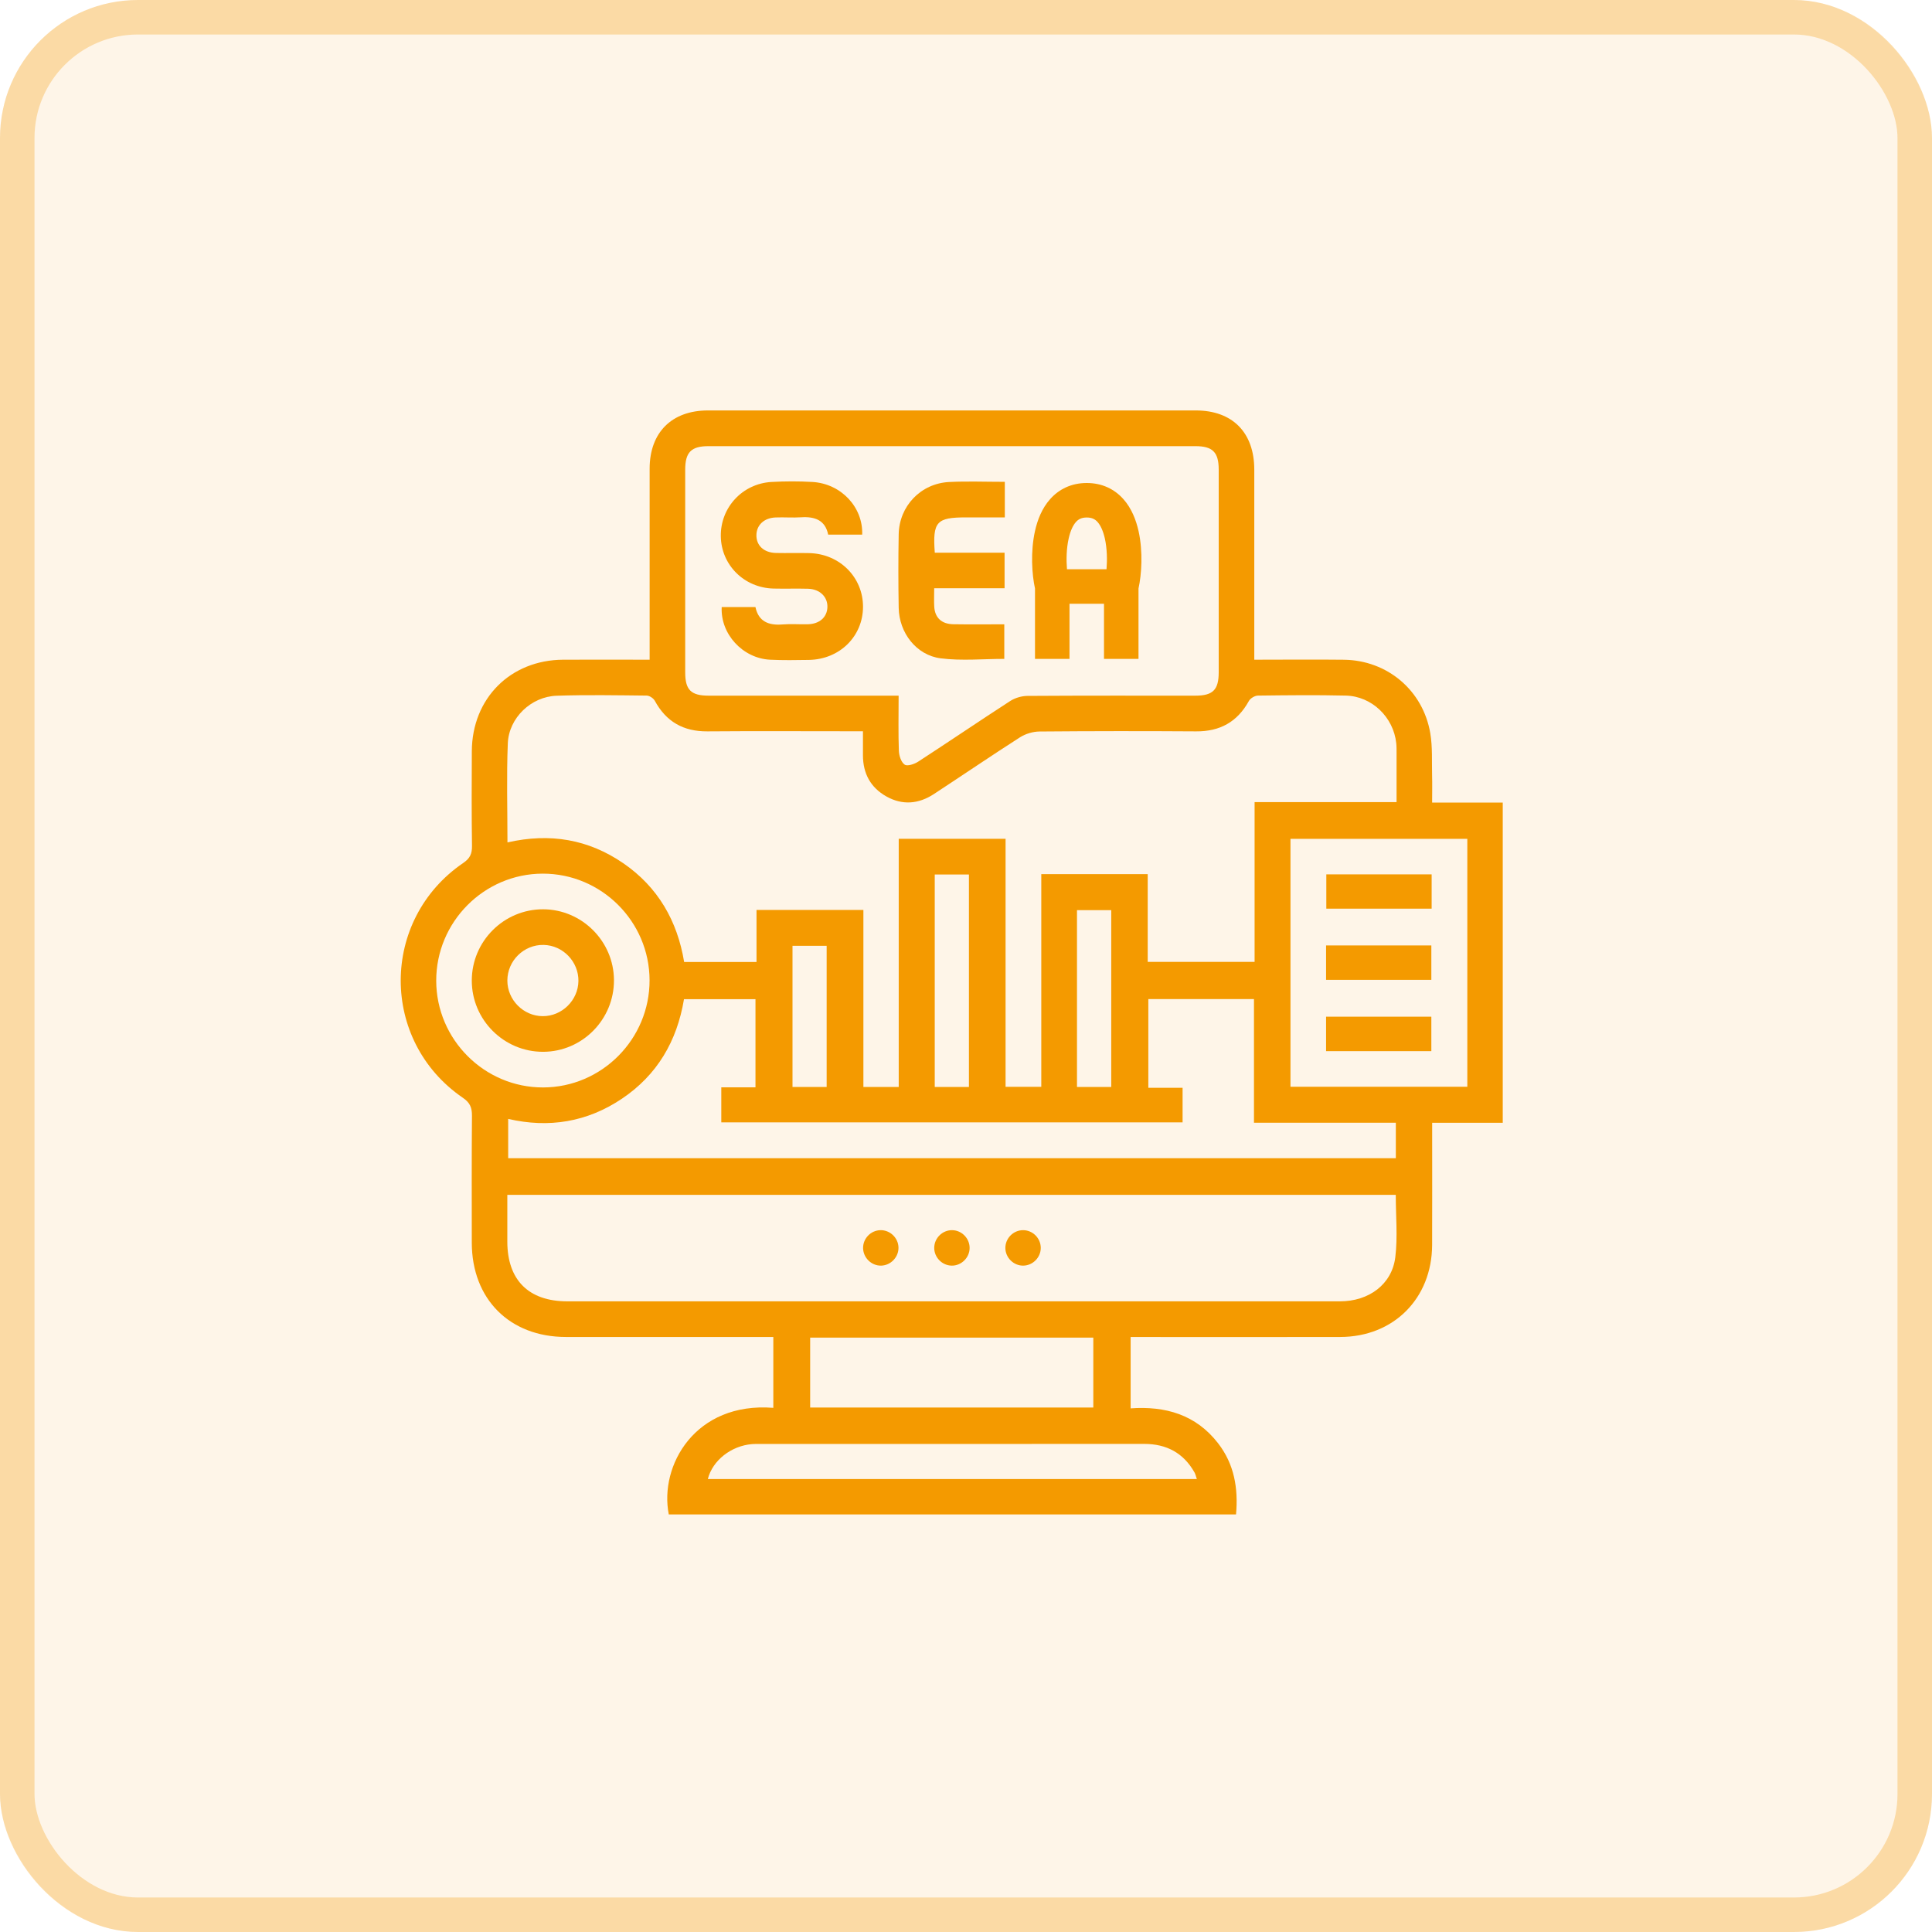
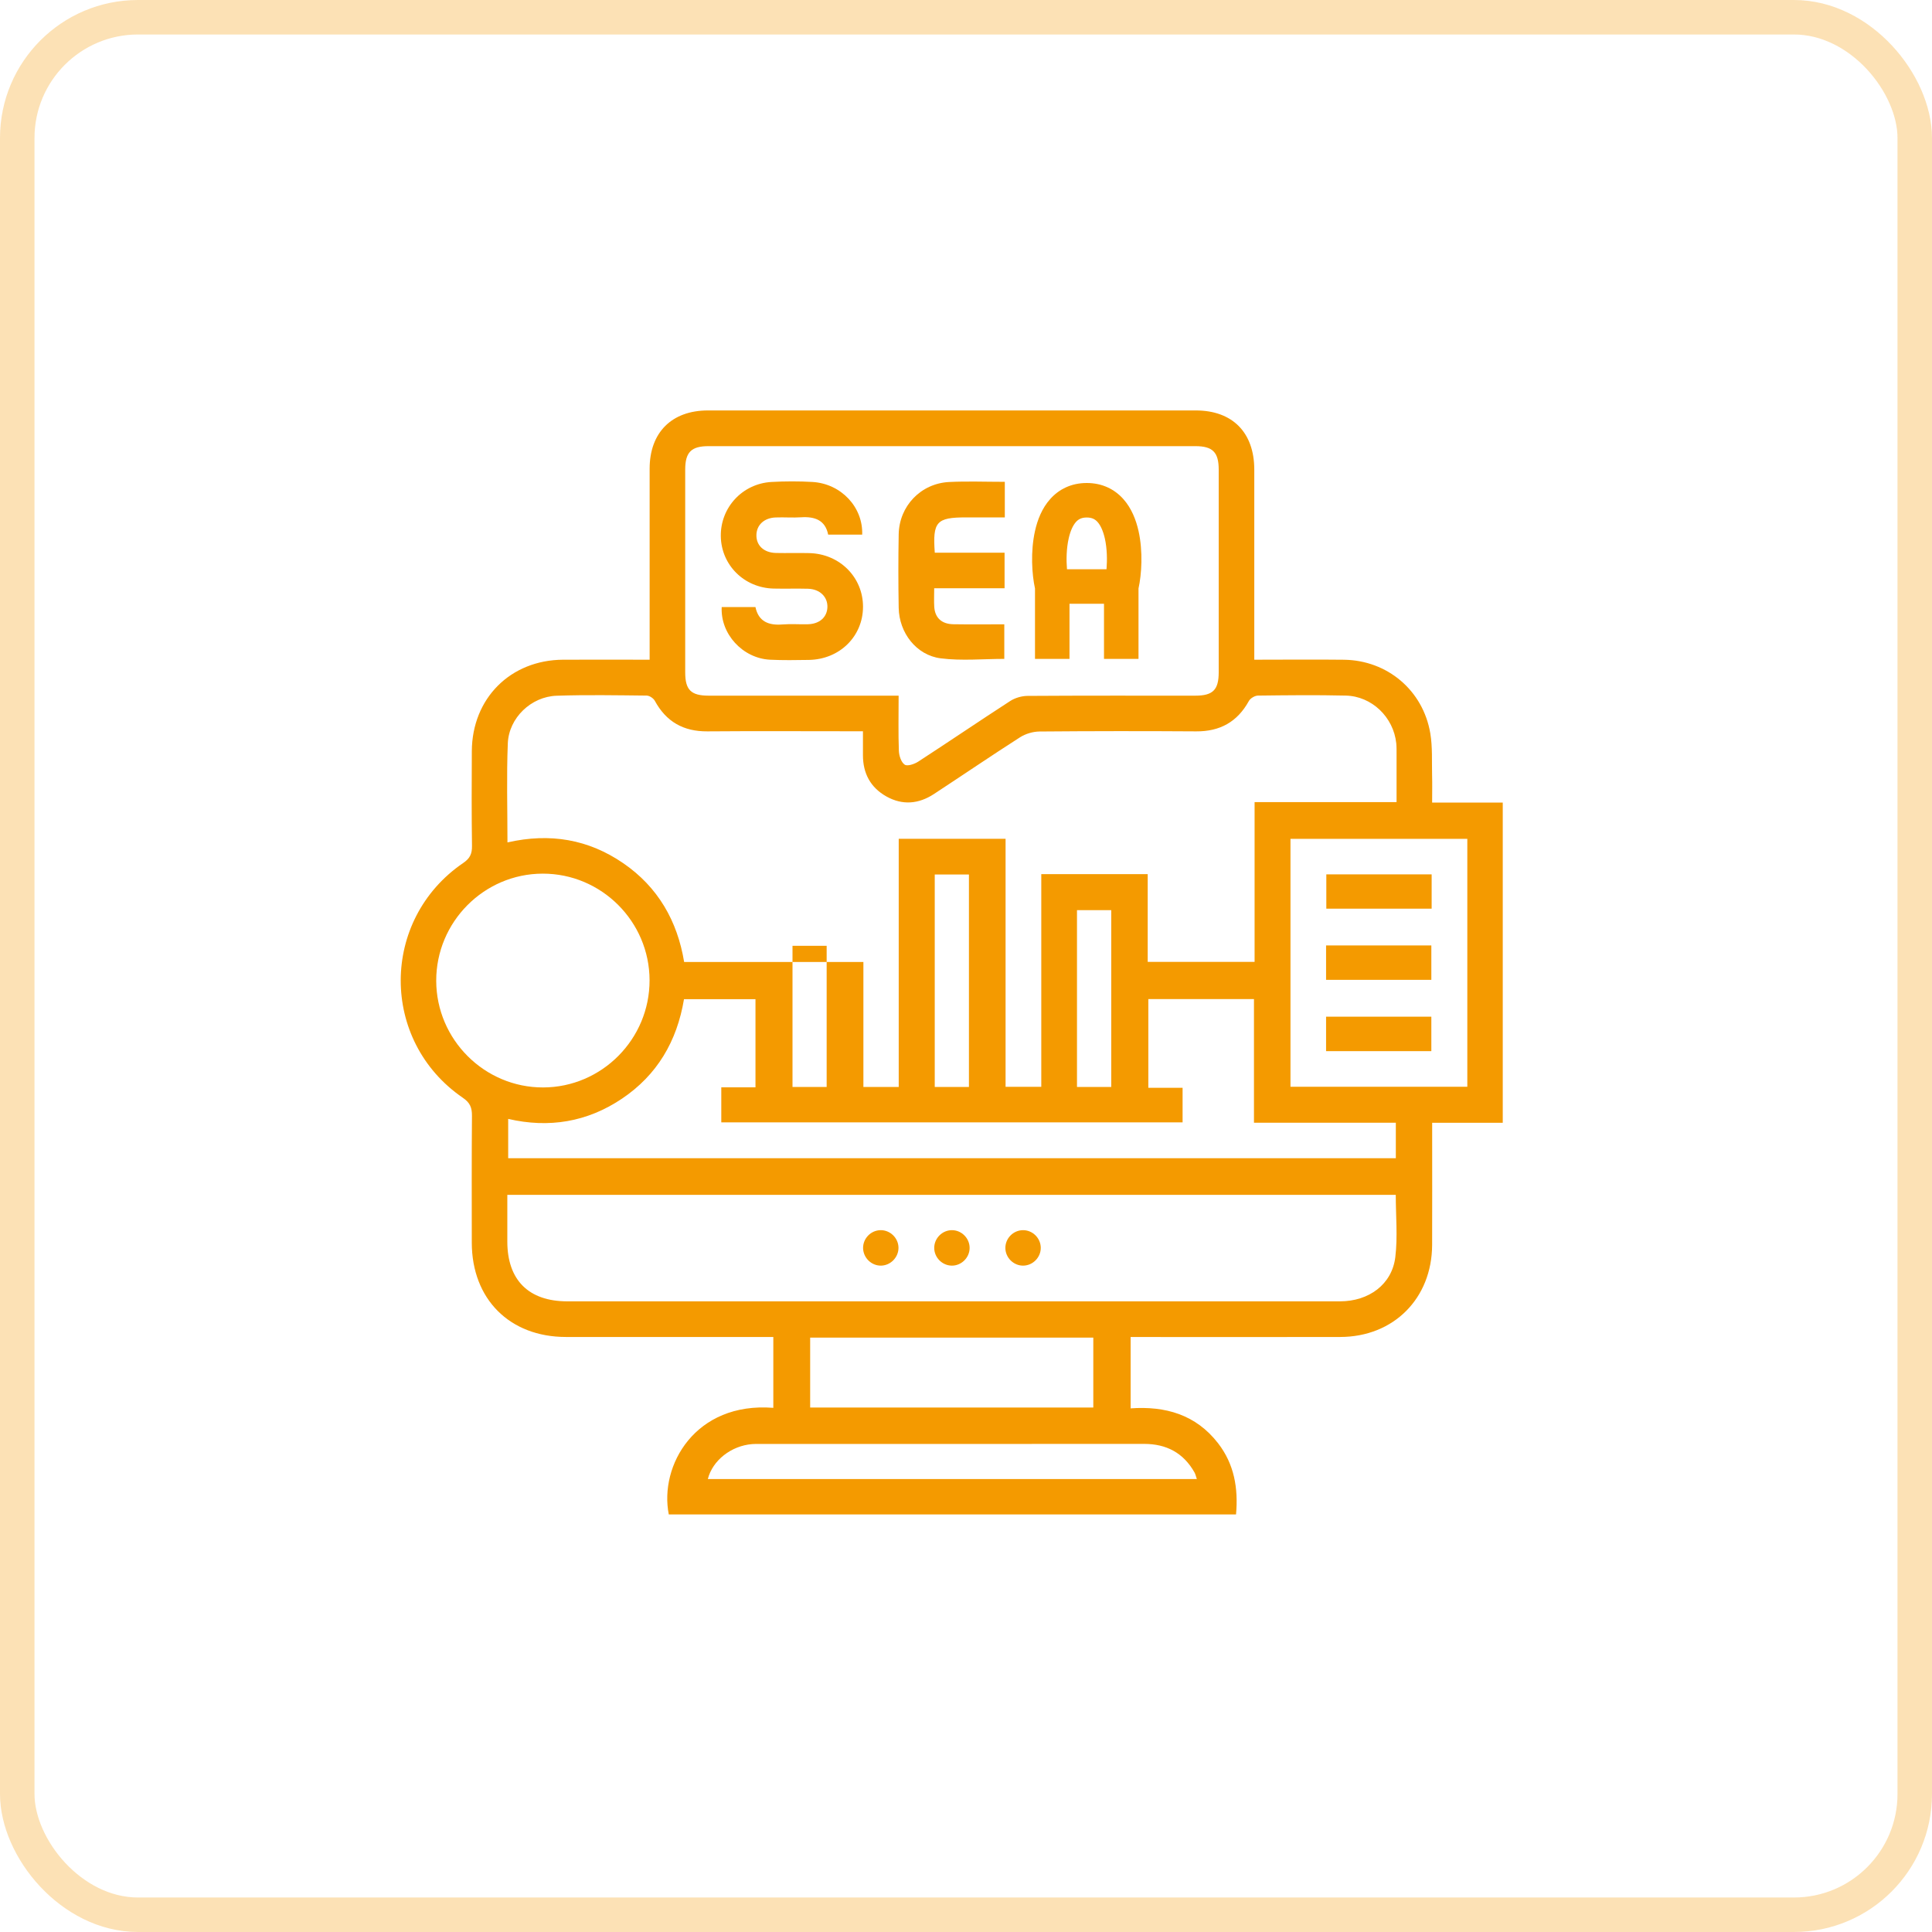
<svg xmlns="http://www.w3.org/2000/svg" width="56" height="56" viewBox="0 0 56 56" fill="none">
-   <rect width="56" height="56" rx="4" fill="#F49A00" fill-opacity="0.09" />
  <rect x="0.5" y="0.5" width="55" height="55" rx="3.5" stroke="#F49A00" stroke-opacity="0.29" />
-   <path d="M41.512 23.263H43.558V32.544H41.512C41.512 32.693 41.512 32.808 41.512 32.922C41.512 33.977 41.515 35.032 41.511 36.086C41.504 37.637 40.395 38.75 38.848 38.753C36.948 38.758 35.046 38.754 33.146 38.754C33.029 38.754 32.912 38.754 32.772 38.754V40.822C33.776 40.751 34.663 41.001 35.307 41.834C35.774 42.438 35.895 43.132 35.827 43.897C30.345 43.897 24.865 43.897 19.385 43.897C19.105 42.478 20.151 40.629 22.415 40.807V38.753H22.074C20.184 38.753 18.294 38.755 16.404 38.753C14.772 38.752 13.678 37.655 13.675 36.021C13.674 34.794 13.67 33.567 13.68 32.34C13.681 32.106 13.626 31.963 13.416 31.82C11.009 30.172 11.017 26.657 13.428 25.013C13.625 24.879 13.684 24.745 13.681 24.518C13.668 23.603 13.671 22.688 13.676 21.774C13.684 20.243 14.794 19.131 16.322 19.122C17.146 19.118 17.971 19.122 18.83 19.122C18.83 18.98 18.83 18.866 18.83 18.751C18.83 17.028 18.829 15.307 18.83 13.585C18.831 12.537 19.469 11.898 20.518 11.897C25.232 11.896 29.946 11.896 34.661 11.897C35.724 11.897 36.355 12.537 36.356 13.611C36.357 15.322 36.356 17.033 36.356 18.744V19.122C37.244 19.122 38.1 19.113 38.956 19.123C40.212 19.139 41.248 20.011 41.458 21.256C41.525 21.654 41.5 22.07 41.51 22.477C41.517 22.723 41.511 22.969 41.511 23.26L41.512 23.263ZM14.712 24.417C15.943 24.137 17.056 24.328 18.066 25.021C19.074 25.713 19.635 26.698 19.83 27.883H21.928V26.375H25.026V31.506H26.05V24.313H29.147V31.502H30.182V25.338H33.267V27.881H36.365V23.25H40.48C40.48 22.765 40.48 22.315 40.48 21.864C40.48 21.757 40.482 21.648 40.471 21.542C40.391 20.788 39.764 20.179 39.007 20.162C38.159 20.142 37.311 20.152 36.462 20.162C36.372 20.163 36.243 20.239 36.199 20.319C35.865 20.925 35.361 21.204 34.671 21.199C33.157 21.189 31.643 21.19 30.129 21.203C29.94 21.205 29.727 21.269 29.567 21.37C28.727 21.908 27.901 22.471 27.066 23.018C26.626 23.305 26.159 23.346 25.695 23.087C25.233 22.828 25.013 22.419 25.013 21.89C25.013 21.668 25.013 21.445 25.013 21.196C24.858 21.196 24.743 21.196 24.626 21.196C23.252 21.196 21.877 21.188 20.503 21.199C19.812 21.204 19.31 20.921 18.98 20.313C18.94 20.239 18.826 20.163 18.745 20.162C17.875 20.153 17.004 20.137 16.136 20.166C15.396 20.19 14.749 20.807 14.719 21.548C14.681 22.492 14.709 23.439 14.709 24.416L14.712 24.417ZM14.705 34.633C14.705 35.108 14.705 35.549 14.705 35.989C14.706 37.104 15.324 37.72 16.445 37.72C20.462 37.72 24.478 37.72 28.495 37.72C31.943 37.72 35.39 37.721 38.838 37.72C39.681 37.72 40.348 37.226 40.444 36.438C40.515 35.849 40.457 35.243 40.457 34.634L14.705 34.633ZM26.047 20.164C26.047 20.73 26.035 21.247 26.054 21.762C26.059 21.903 26.12 22.094 26.223 22.164C26.3 22.217 26.506 22.148 26.617 22.075C27.509 21.496 28.387 20.898 29.28 20.32C29.422 20.228 29.614 20.172 29.784 20.171C31.405 20.16 33.026 20.165 34.648 20.164C35.157 20.164 35.324 19.996 35.325 19.489C35.326 17.53 35.326 15.571 35.325 13.613C35.325 13.109 35.151 12.932 34.648 12.932C29.944 12.932 25.241 12.932 20.537 12.932C20.035 12.932 19.861 13.109 19.861 13.613C19.86 15.572 19.86 17.531 19.861 19.489C19.861 19.996 20.028 20.163 20.537 20.164C22.245 20.166 23.953 20.164 25.66 20.164C25.776 20.164 25.891 20.164 26.047 20.164ZM34.28 32.532H20.907V31.517H21.898V28.961H19.826C19.622 30.185 19.047 31.159 18.029 31.845C17.018 32.525 15.908 32.705 14.73 32.432V33.572H40.459V32.543H36.347V28.958H33.285V31.53H34.278V32.531L34.28 32.532ZM42.531 24.315H37.405V31.501H42.531V24.315ZM23.483 40.798H31.69V38.772H23.483V40.798ZM15.729 25.323C14.029 25.326 12.641 26.723 12.644 28.429C12.648 30.132 14.043 31.524 15.743 31.52C17.443 31.517 18.831 30.119 18.828 28.413C18.825 26.709 17.431 25.319 15.729 25.323ZM20.517 42.871H34.691C34.664 42.793 34.652 42.731 34.623 42.679C34.302 42.112 33.81 41.852 33.164 41.852C29.451 41.855 25.738 41.853 22.025 41.853C21.95 41.853 21.874 41.852 21.799 41.858C21.194 41.907 20.653 42.33 20.517 42.871ZM28.085 31.506V25.348H27.094V31.506H28.085ZM32.21 31.506V26.381H31.217V31.506H32.21ZM23.961 31.506V27.414H22.971V31.506H23.961Z" fill="#F49A00" />
+   <path d="M41.512 23.263H43.558V32.544H41.512C41.512 32.693 41.512 32.808 41.512 32.922C41.512 33.977 41.515 35.032 41.511 36.086C41.504 37.637 40.395 38.75 38.848 38.753C36.948 38.758 35.046 38.754 33.146 38.754C33.029 38.754 32.912 38.754 32.772 38.754V40.822C33.776 40.751 34.663 41.001 35.307 41.834C35.774 42.438 35.895 43.132 35.827 43.897C30.345 43.897 24.865 43.897 19.385 43.897C19.105 42.478 20.151 40.629 22.415 40.807V38.753H22.074C20.184 38.753 18.294 38.755 16.404 38.753C14.772 38.752 13.678 37.655 13.675 36.021C13.674 34.794 13.67 33.567 13.68 32.34C13.681 32.106 13.626 31.963 13.416 31.82C11.009 30.172 11.017 26.657 13.428 25.013C13.625 24.879 13.684 24.745 13.681 24.518C13.668 23.603 13.671 22.688 13.676 21.774C13.684 20.243 14.794 19.131 16.322 19.122C17.146 19.118 17.971 19.122 18.83 19.122C18.83 18.98 18.83 18.866 18.83 18.751C18.83 17.028 18.829 15.307 18.83 13.585C18.831 12.537 19.469 11.898 20.518 11.897C25.232 11.896 29.946 11.896 34.661 11.897C35.724 11.897 36.355 12.537 36.356 13.611C36.357 15.322 36.356 17.033 36.356 18.744V19.122C37.244 19.122 38.1 19.113 38.956 19.123C40.212 19.139 41.248 20.011 41.458 21.256C41.525 21.654 41.5 22.07 41.51 22.477C41.517 22.723 41.511 22.969 41.511 23.26L41.512 23.263ZM14.712 24.417C15.943 24.137 17.056 24.328 18.066 25.021C19.074 25.713 19.635 26.698 19.83 27.883H21.928H25.026V31.506H26.05V24.313H29.147V31.502H30.182V25.338H33.267V27.881H36.365V23.25H40.48C40.48 22.765 40.48 22.315 40.48 21.864C40.48 21.757 40.482 21.648 40.471 21.542C40.391 20.788 39.764 20.179 39.007 20.162C38.159 20.142 37.311 20.152 36.462 20.162C36.372 20.163 36.243 20.239 36.199 20.319C35.865 20.925 35.361 21.204 34.671 21.199C33.157 21.189 31.643 21.19 30.129 21.203C29.94 21.205 29.727 21.269 29.567 21.37C28.727 21.908 27.901 22.471 27.066 23.018C26.626 23.305 26.159 23.346 25.695 23.087C25.233 22.828 25.013 22.419 25.013 21.89C25.013 21.668 25.013 21.445 25.013 21.196C24.858 21.196 24.743 21.196 24.626 21.196C23.252 21.196 21.877 21.188 20.503 21.199C19.812 21.204 19.31 20.921 18.98 20.313C18.94 20.239 18.826 20.163 18.745 20.162C17.875 20.153 17.004 20.137 16.136 20.166C15.396 20.19 14.749 20.807 14.719 21.548C14.681 22.492 14.709 23.439 14.709 24.416L14.712 24.417ZM14.705 34.633C14.705 35.108 14.705 35.549 14.705 35.989C14.706 37.104 15.324 37.72 16.445 37.72C20.462 37.72 24.478 37.72 28.495 37.72C31.943 37.72 35.39 37.721 38.838 37.72C39.681 37.72 40.348 37.226 40.444 36.438C40.515 35.849 40.457 35.243 40.457 34.634L14.705 34.633ZM26.047 20.164C26.047 20.73 26.035 21.247 26.054 21.762C26.059 21.903 26.12 22.094 26.223 22.164C26.3 22.217 26.506 22.148 26.617 22.075C27.509 21.496 28.387 20.898 29.28 20.32C29.422 20.228 29.614 20.172 29.784 20.171C31.405 20.16 33.026 20.165 34.648 20.164C35.157 20.164 35.324 19.996 35.325 19.489C35.326 17.53 35.326 15.571 35.325 13.613C35.325 13.109 35.151 12.932 34.648 12.932C29.944 12.932 25.241 12.932 20.537 12.932C20.035 12.932 19.861 13.109 19.861 13.613C19.86 15.572 19.86 17.531 19.861 19.489C19.861 19.996 20.028 20.163 20.537 20.164C22.245 20.166 23.953 20.164 25.66 20.164C25.776 20.164 25.891 20.164 26.047 20.164ZM34.28 32.532H20.907V31.517H21.898V28.961H19.826C19.622 30.185 19.047 31.159 18.029 31.845C17.018 32.525 15.908 32.705 14.73 32.432V33.572H40.459V32.543H36.347V28.958H33.285V31.53H34.278V32.531L34.28 32.532ZM42.531 24.315H37.405V31.501H42.531V24.315ZM23.483 40.798H31.69V38.772H23.483V40.798ZM15.729 25.323C14.029 25.326 12.641 26.723 12.644 28.429C12.648 30.132 14.043 31.524 15.743 31.52C17.443 31.517 18.831 30.119 18.828 28.413C18.825 26.709 17.431 25.319 15.729 25.323ZM20.517 42.871H34.691C34.664 42.793 34.652 42.731 34.623 42.679C34.302 42.112 33.81 41.852 33.164 41.852C29.451 41.855 25.738 41.853 22.025 41.853C21.95 41.853 21.874 41.852 21.799 41.858C21.194 41.907 20.653 42.33 20.517 42.871ZM28.085 31.506V25.348H27.094V31.506H28.085ZM32.21 31.506V26.381H31.217V31.506H32.21ZM23.961 31.506V27.414H22.971V31.506H23.961Z" fill="#F49A00" />
  <path d="M25.519 35.657C25.798 35.651 26.037 35.879 26.043 36.159C26.049 36.438 25.82 36.678 25.541 36.685C25.262 36.691 25.024 36.462 25.017 36.181C25.011 35.901 25.239 35.663 25.519 35.657Z" fill="#F49A00" />
  <path d="M28.105 36.175C28.103 36.454 27.867 36.688 27.588 36.685C27.308 36.682 27.077 36.447 27.079 36.167C27.082 35.886 27.316 35.655 27.596 35.657C27.875 35.659 28.107 35.894 28.105 36.175Z" fill="#F49A00" />
  <path d="M29.657 36.685C29.378 36.687 29.143 36.454 29.141 36.174C29.14 35.893 29.37 35.659 29.651 35.657C29.931 35.655 30.165 35.887 30.167 36.168C30.169 36.447 29.937 36.683 29.657 36.685Z" fill="#F49A00" />
  <path d="M24.99 15.497H24.005C23.921 15.076 23.618 14.968 23.22 14.994C22.975 15.01 22.727 14.989 22.48 14.999C22.148 15.012 21.931 15.217 21.925 15.507C21.919 15.811 22.14 16.02 22.492 16.028C22.814 16.035 23.136 16.024 23.458 16.032C24.34 16.053 25.017 16.734 25.015 17.59C25.012 18.448 24.337 19.113 23.445 19.128C23.07 19.134 22.693 19.14 22.319 19.122C21.525 19.081 20.879 18.375 20.919 17.596H21.897C21.985 18.016 22.279 18.133 22.682 18.1C22.927 18.08 23.175 18.101 23.422 18.094C23.758 18.084 23.974 17.888 23.983 17.597C23.991 17.299 23.763 17.075 23.42 17.065C23.087 17.056 22.755 17.068 22.422 17.06C21.57 17.039 20.907 16.379 20.893 15.547C20.879 14.714 21.516 14.019 22.361 13.97C22.757 13.948 23.155 13.947 23.551 13.97C24.381 14.02 25.019 14.7 24.991 15.496L24.99 15.497Z" fill="#F49A00" />
  <path d="M29.125 13.967V14.997C28.742 14.997 28.369 14.997 27.998 14.997C27.145 14.997 27.03 15.122 27.095 16.02H29.118V17.051H27.078C27.078 17.256 27.069 17.425 27.08 17.593C27.102 17.91 27.297 18.089 27.634 18.094C28.117 18.102 28.6 18.096 29.11 18.096V19.098C28.498 19.098 27.874 19.159 27.266 19.082C26.558 18.991 26.062 18.34 26.049 17.619C26.037 16.909 26.036 16.198 26.049 15.488C26.064 14.668 26.689 14.013 27.511 13.971C28.035 13.945 28.561 13.966 29.124 13.966L29.125 13.967Z" fill="#F49A00" />
  <path d="M41.497 25.344V26.338H38.444V25.344H41.497Z" fill="#F49A00" />
  <path d="M38.437 27.404H41.488V28.401H38.437V27.404Z" fill="#F49A00" />
  <path d="M38.437 29.469H41.488V30.468H38.437V29.469Z" fill="#F49A00" />
-   <path d="M15.744 30.487C14.607 30.491 13.675 29.561 13.675 28.423C13.675 27.282 14.604 26.354 15.743 26.356C16.867 26.36 17.789 27.28 17.796 28.405C17.804 29.546 16.88 30.484 15.744 30.487ZM15.73 29.454C16.288 29.457 16.758 28.995 16.766 28.436C16.773 27.874 16.317 27.401 15.758 27.389C15.184 27.377 14.706 27.848 14.706 28.423C14.707 28.983 15.171 29.451 15.73 29.454Z" fill="#F49A00" />
  <path fill-rule="evenodd" clip-rule="evenodd" d="M30 17.058C29.91 16.651 29.867 15.987 30 15.391C30.07 15.075 30.2 14.733 30.442 14.464C30.697 14.178 31.055 14 31.5 14C31.946 14 32.303 14.178 32.559 14.464C32.8 14.733 32.93 15.075 33.001 15.391C33.134 15.987 33.09 16.652 33 17.058V19.098H32V17.5H31V19.098H30V17.058ZM30.927 16.5C30.905 16.23 30.91 15.901 30.976 15.609C31.026 15.384 31.102 15.225 31.187 15.13C31.257 15.052 31.346 15 31.5 15C31.654 15 31.743 15.052 31.813 15.13C31.898 15.225 31.974 15.384 32.025 15.609C32.09 15.901 32.095 16.23 32.073 16.5H30.927Z" fill="#F49A00" />
</svg>